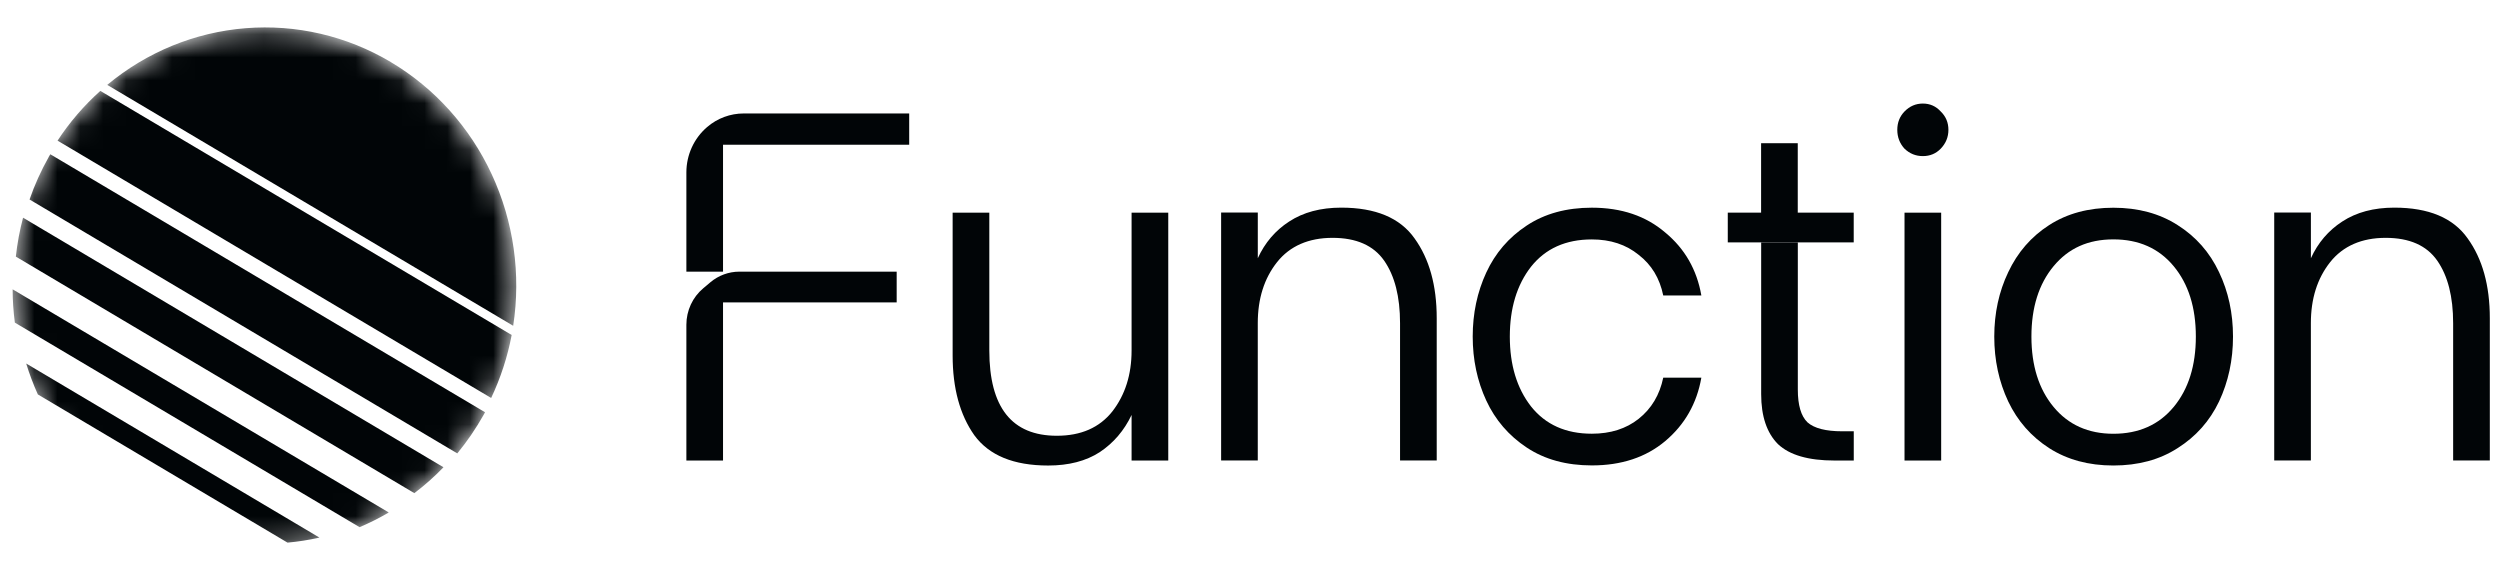
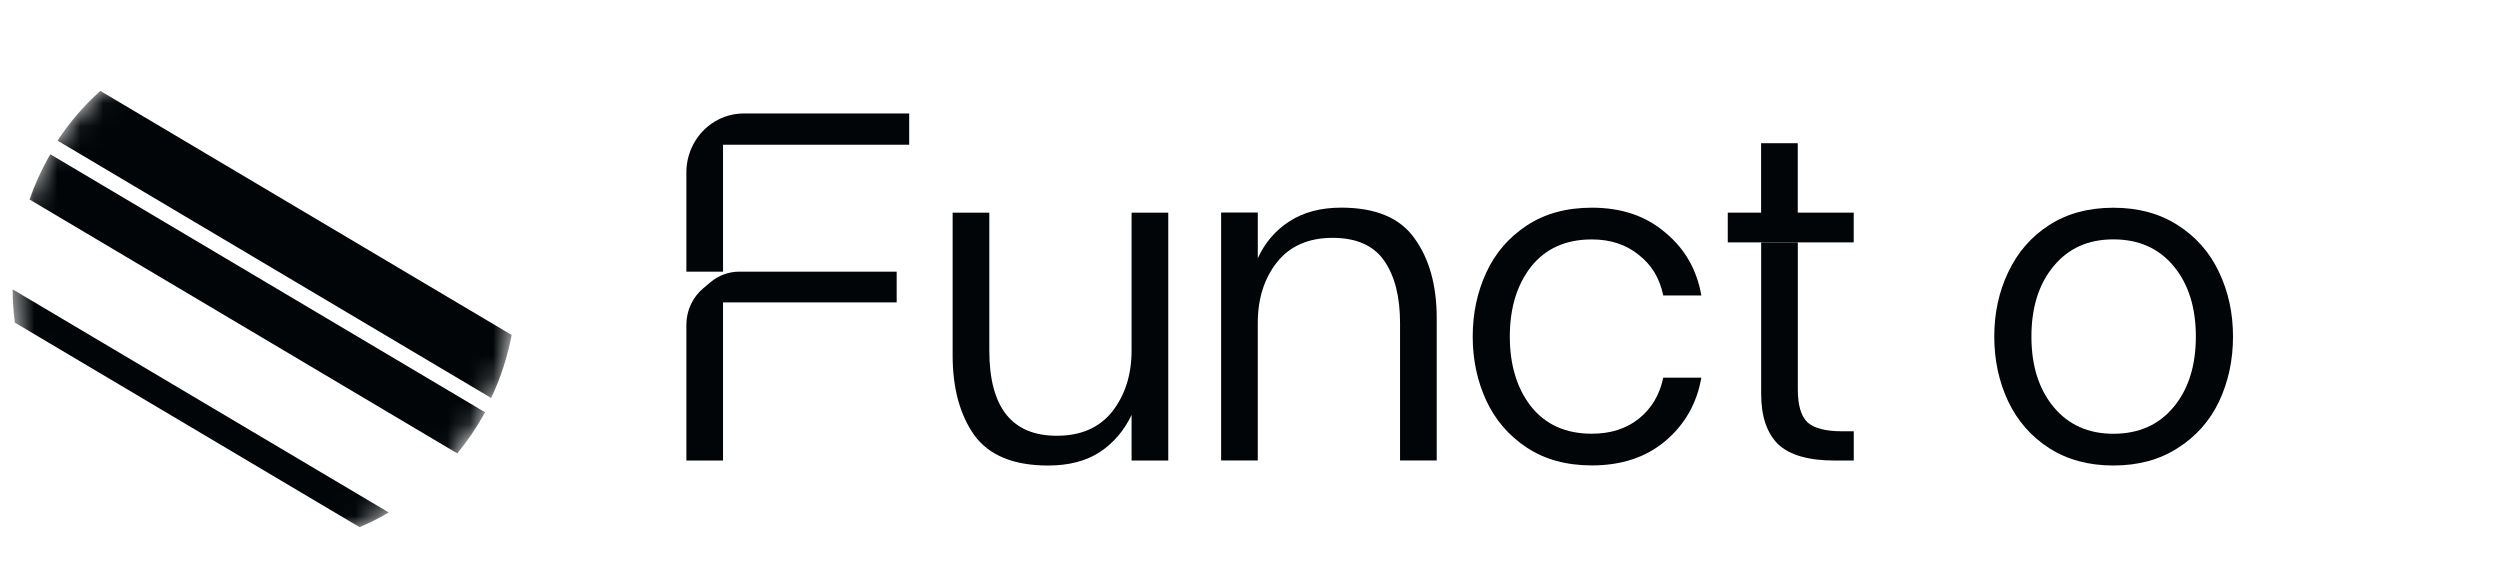
<svg xmlns="http://www.w3.org/2000/svg" width="109" height="25" viewBox="0 0 109 25" fill="none">
  <g clip-path="url(#clip0_6181_4312)">
    <mask id="mask0_6181_4312" style="mask-type:luminance" maskUnits="userSpaceOnUse" x="0" y="1" width="23" height="23">
      <path d="M11.523 1.165C17.621 1.165 22.563 6.247 22.563 12.514C22.563 18.782 17.619 23.862 11.523 23.862C5.427 23.864 0.483 18.782 0.483 12.514C0.483 6.247 5.427 1.165 11.523 1.165Z" fill="white" />
    </mask>
    <g mask="url(#mask0_6181_4312)">
      <path d="M2.12 6.853C1.79 7.441 1.51 8.058 1.288 8.698L19.938 19.768C20.364 19.25 20.745 18.693 21.076 18.105L21.148 17.975L2.193 6.726L2.118 6.853H2.12Z" fill="#010507" />
-       <path d="M17.038 2.705C15.121 1.565 12.914 1.052 10.706 1.23C8.498 1.407 6.397 2.268 4.675 3.701L22.375 14.204C22.721 11.957 22.394 9.656 21.441 7.603C20.488 5.55 18.952 3.842 17.036 2.705H17.038Z" fill="#010507" />
      <path d="M2.508 6.131L21.415 17.352C21.828 16.481 22.128 15.558 22.309 14.606L4.374 3.963C3.662 4.6 3.035 5.329 2.508 6.133V6.131Z" fill="#010507" />
-       <path d="M0.689 11.187L18.066 21.501C18.518 21.159 18.943 20.781 19.336 20.373L1.005 9.492C0.858 10.047 0.752 10.615 0.691 11.187H0.689Z" fill="#010507" />
      <path d="M0.647 14.066L15.678 22.985C16.114 22.799 16.539 22.587 16.95 22.344L0.551 12.615C0.551 13.1 0.585 13.585 0.647 14.066Z" fill="#010507" />
-       <path fill-rule="evenodd" clip-rule="evenodd" d="M12.537 23.659L1.65 17.197C1.452 16.758 1.283 16.308 1.141 15.849L13.928 23.439C13.47 23.542 13.005 23.616 12.537 23.659Z" fill="#010507" />
    </g>
-     <path d="M100.755 9.271V11.259C101.064 10.582 101.52 10.049 102.122 9.659C102.739 9.255 103.496 9.053 104.392 9.053C105.892 9.053 106.958 9.499 107.588 10.392C108.234 11.286 108.556 12.445 108.556 13.872V20.076H106.957V14.088C106.957 12.934 106.726 12.027 106.264 11.364C105.802 10.701 105.051 10.37 104.013 10.37C102.975 10.37 102.156 10.724 101.595 11.429C101.035 12.136 100.754 13.021 100.754 14.088V20.076H99.156V9.267H100.754L100.755 9.271Z" fill="#010507" />
    <path d="M92.144 20.296C91.064 20.296 90.133 20.043 89.346 19.54C88.562 19.035 87.967 18.358 87.56 17.507C87.153 16.642 86.95 15.699 86.95 14.676C86.95 13.654 87.153 12.716 87.56 11.865C87.967 11.001 88.562 10.316 89.346 9.812C90.131 9.307 91.064 9.057 92.144 9.057C93.223 9.057 94.155 9.309 94.941 9.812C95.741 10.318 96.343 11.001 96.75 11.865C97.156 12.716 97.359 13.652 97.359 14.676C97.359 15.701 97.156 16.642 96.75 17.507C96.343 18.358 95.741 19.035 94.941 19.54C94.157 20.045 93.223 20.296 92.144 20.296ZM92.144 18.912C93.251 18.912 94.127 18.522 94.772 17.744C95.417 16.966 95.739 15.941 95.739 14.674C95.739 13.407 95.417 12.383 94.772 11.605C94.127 10.827 93.251 10.437 92.144 10.437C91.037 10.437 90.182 10.827 89.537 11.605C88.892 12.383 88.57 13.407 88.57 14.674C88.57 15.941 88.892 16.966 89.537 17.744C90.182 18.522 91.051 18.912 92.144 18.912Z" fill="#010507" />
-     <path d="M83.837 6.806C83.528 6.806 83.263 6.699 83.037 6.483C82.826 6.252 82.722 5.978 82.722 5.66C82.722 5.343 82.828 5.076 83.037 4.86C83.261 4.63 83.528 4.515 83.837 4.515C84.145 4.515 84.405 4.63 84.615 4.86C84.839 5.076 84.951 5.343 84.951 5.66C84.951 5.978 84.839 6.25 84.615 6.483C84.405 6.699 84.145 6.806 83.837 6.806ZM84.635 20.08H83.037V9.271H84.635V20.08Z" fill="#010507" />
    <path d="M64.21 14.675C64.21 13.666 64.407 12.737 64.8 11.886C65.193 11.035 65.781 10.35 66.567 9.833C67.351 9.314 68.299 9.055 69.406 9.055C70.695 9.055 71.761 9.415 72.602 10.136C73.457 10.841 73.982 11.757 74.179 12.882H72.517C72.364 12.133 72.007 11.543 71.445 11.11C70.898 10.664 70.218 10.439 69.404 10.439C68.267 10.439 67.385 10.835 66.754 11.627C66.136 12.419 65.828 13.436 65.828 14.675C65.828 15.913 66.136 16.93 66.754 17.722C67.385 18.514 68.267 18.91 69.404 18.91C70.218 18.91 70.898 18.694 71.445 18.261C72.005 17.815 72.362 17.217 72.517 16.467H74.179C73.982 17.59 73.457 18.514 72.602 19.233C71.761 19.939 70.695 20.292 69.406 20.292C68.299 20.292 67.351 20.034 66.567 19.514C65.783 18.995 65.193 18.31 64.8 17.461C64.407 16.61 64.21 15.681 64.21 14.673V14.675Z" fill="#010507" />
    <path d="M54.84 9.271V11.259C55.149 10.582 55.605 10.049 56.207 9.659C56.824 9.255 57.581 9.053 58.477 9.053C59.977 9.053 61.042 9.499 61.673 10.392C62.319 11.286 62.641 12.445 62.641 13.872V20.076H61.042V14.088C61.042 12.934 60.81 12.027 60.349 11.364C59.886 10.701 59.136 10.37 58.098 10.37C57.06 10.37 56.24 10.724 55.68 11.429C55.12 12.136 54.839 13.021 54.839 14.088V20.076H53.241V9.267H54.839L54.84 9.271Z" fill="#010507" />
    <path d="M43.134 9.272V15.281C43.134 17.761 44.115 18.999 46.078 18.999C47.13 18.999 47.936 18.646 48.496 17.941C49.057 17.219 49.337 16.334 49.337 15.281V9.272H50.936V20.08H49.337V18.092C49.015 18.769 48.553 19.311 47.95 19.713C47.346 20.103 46.597 20.297 45.699 20.297C44.199 20.297 43.126 19.858 42.481 18.977C41.85 18.084 41.535 16.924 41.535 15.498V9.272H43.134Z" fill="#010507" />
    <path d="M30.831 5.539C30.259 6.028 29.926 6.752 29.926 7.517V11.844H31.524V6.309H39.641V4.947H32.425C31.843 4.947 31.279 5.155 30.831 5.539Z" fill="#010507" />
    <path d="M30.974 12.306L30.662 12.569C30.196 12.959 29.926 13.543 29.926 14.159V20.08H31.524V13.184H39.095V11.844H32.236C31.776 11.844 31.33 12.007 30.974 12.306Z" fill="#010507" />
    <path d="M76.787 10.568V17.183C76.787 18.149 77.033 18.877 77.522 19.366C78.027 19.841 78.847 20.079 79.983 20.079H80.824V18.804H80.319C79.604 18.804 79.1 18.675 78.806 18.414C78.524 18.141 78.385 17.664 78.385 16.988V10.568H76.787Z" fill="#010507" />
    <path d="M80.822 9.271H78.382V6.244H76.784V9.271H75.331V10.568H76.782H76.784H78.382H80.822V9.271Z" fill="#010507" />
  </g>
  <defs>
    <clipPath id="clip0_6181_4312">
      <rect width="108.07" height="23.309" fill="white" transform="translate(0.485 0.859)" />
    </clipPath>
  </defs>
</svg>